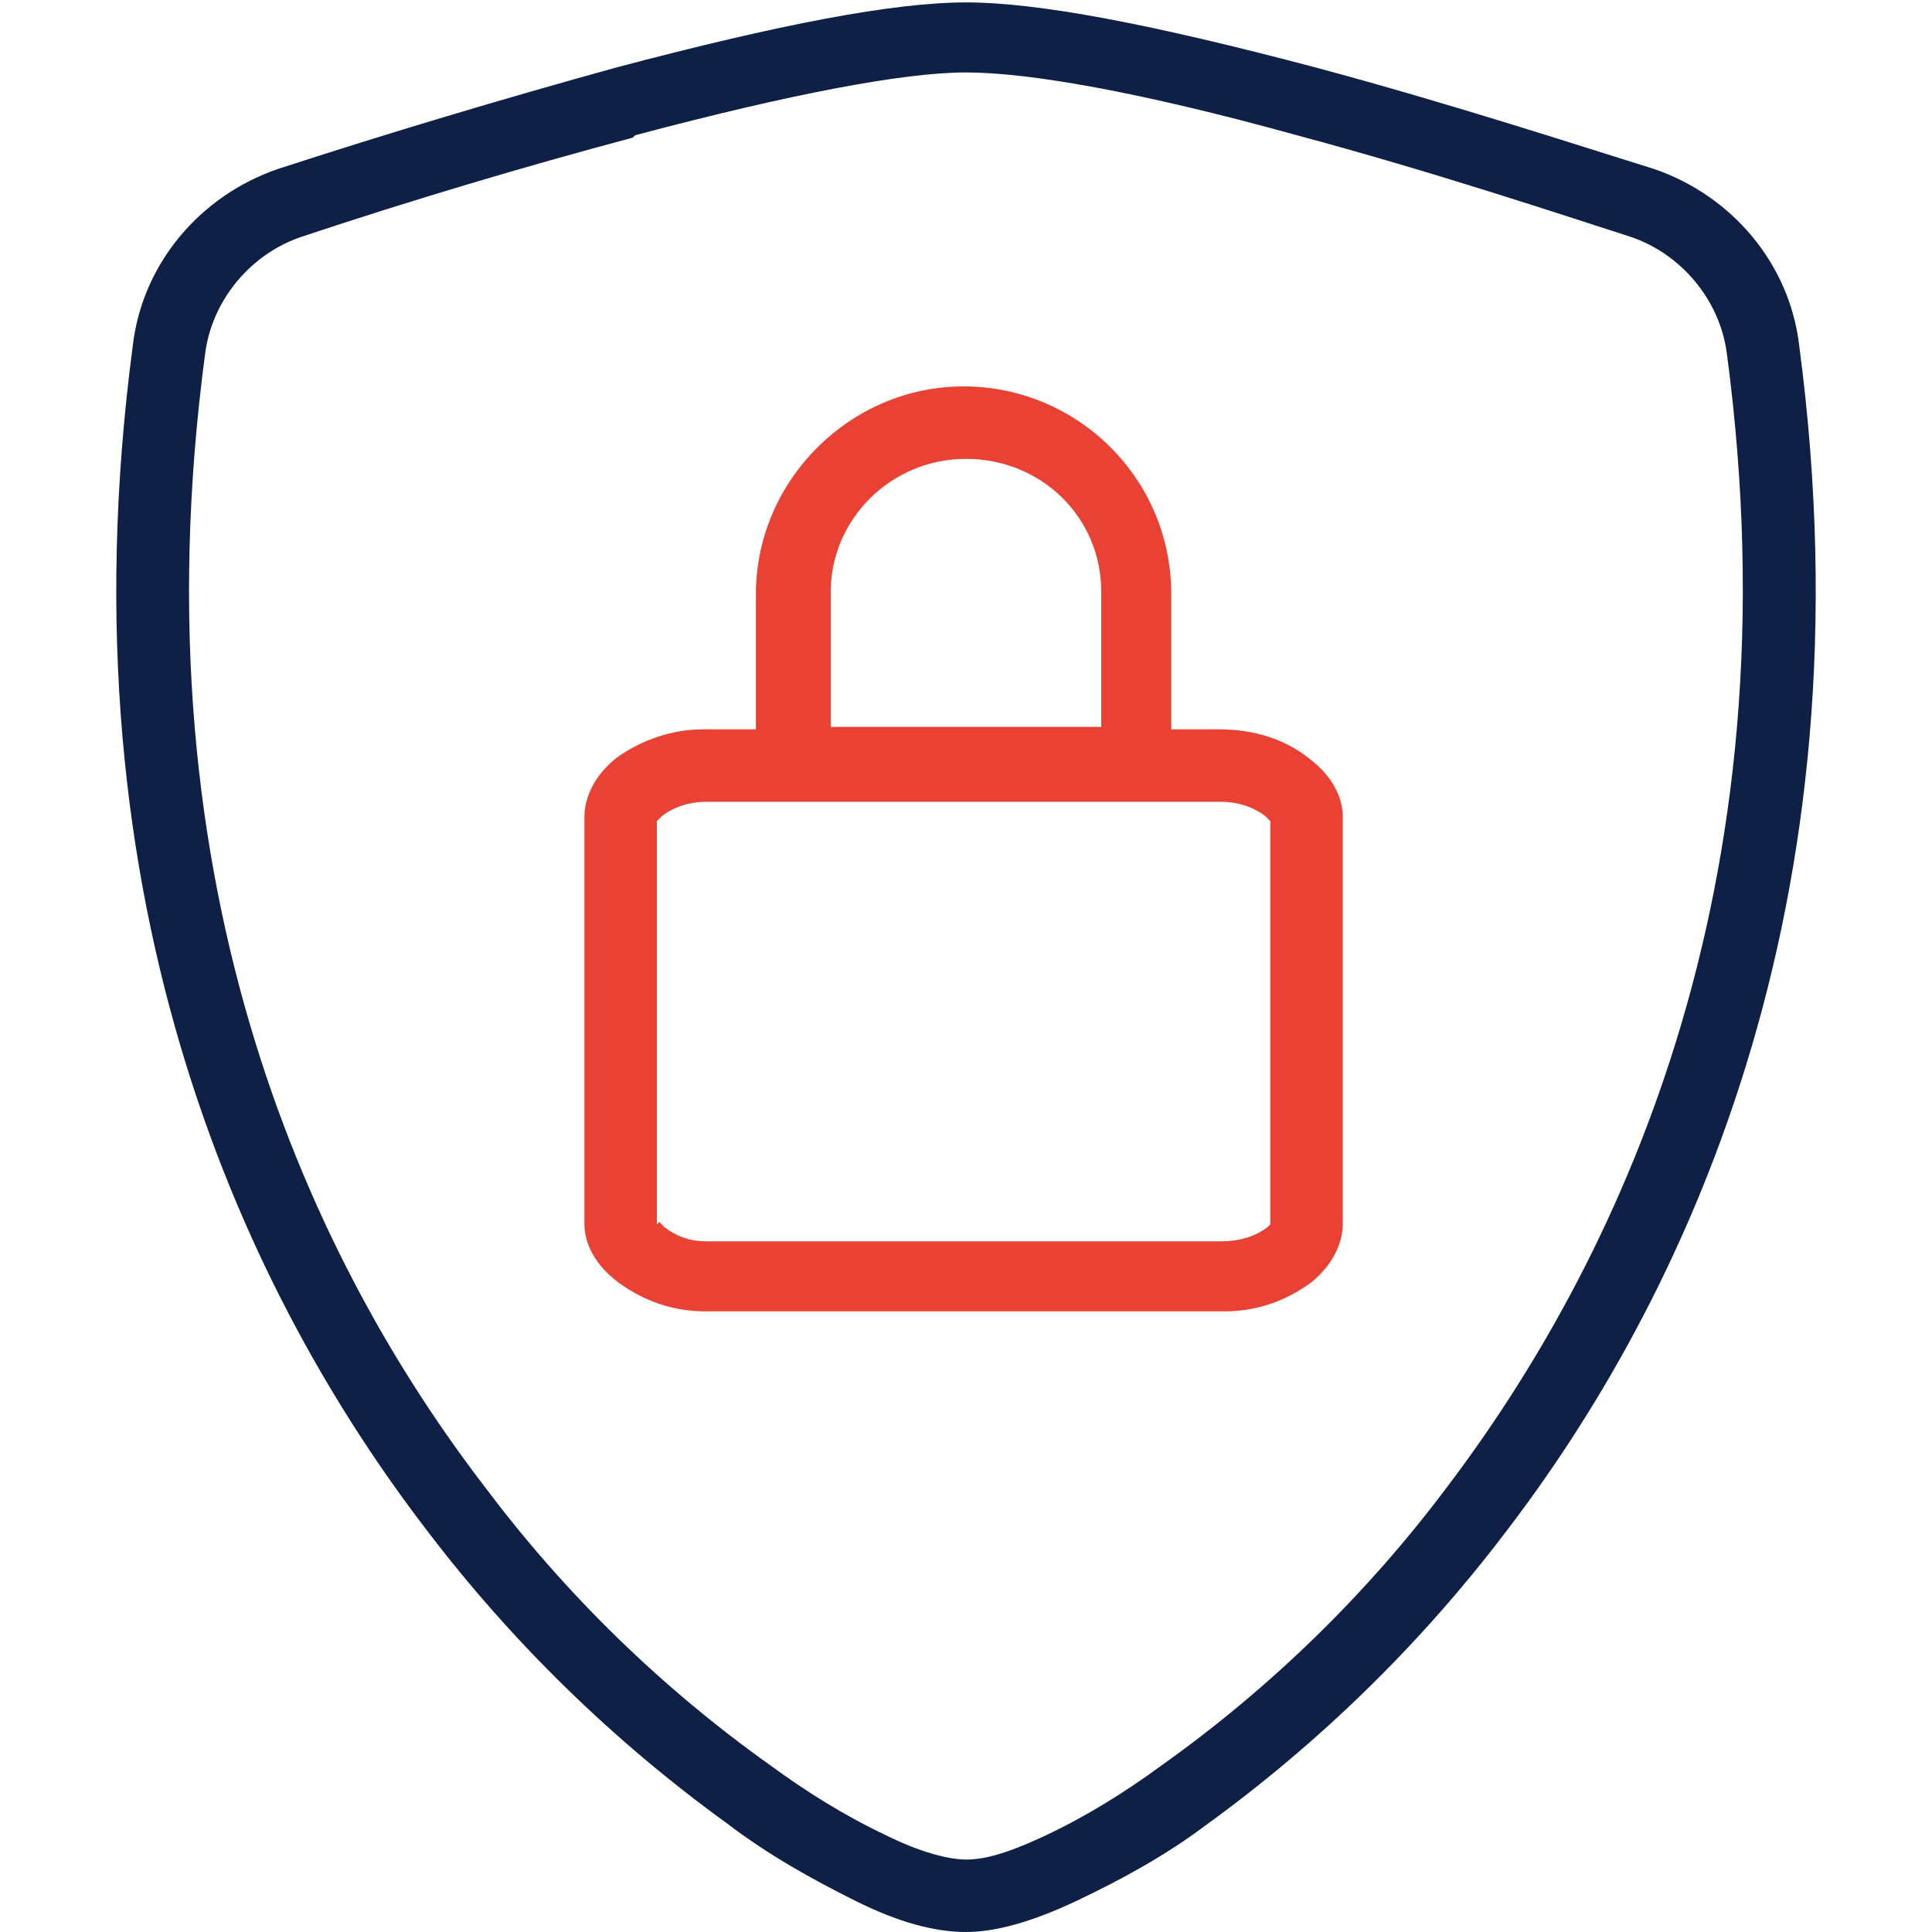
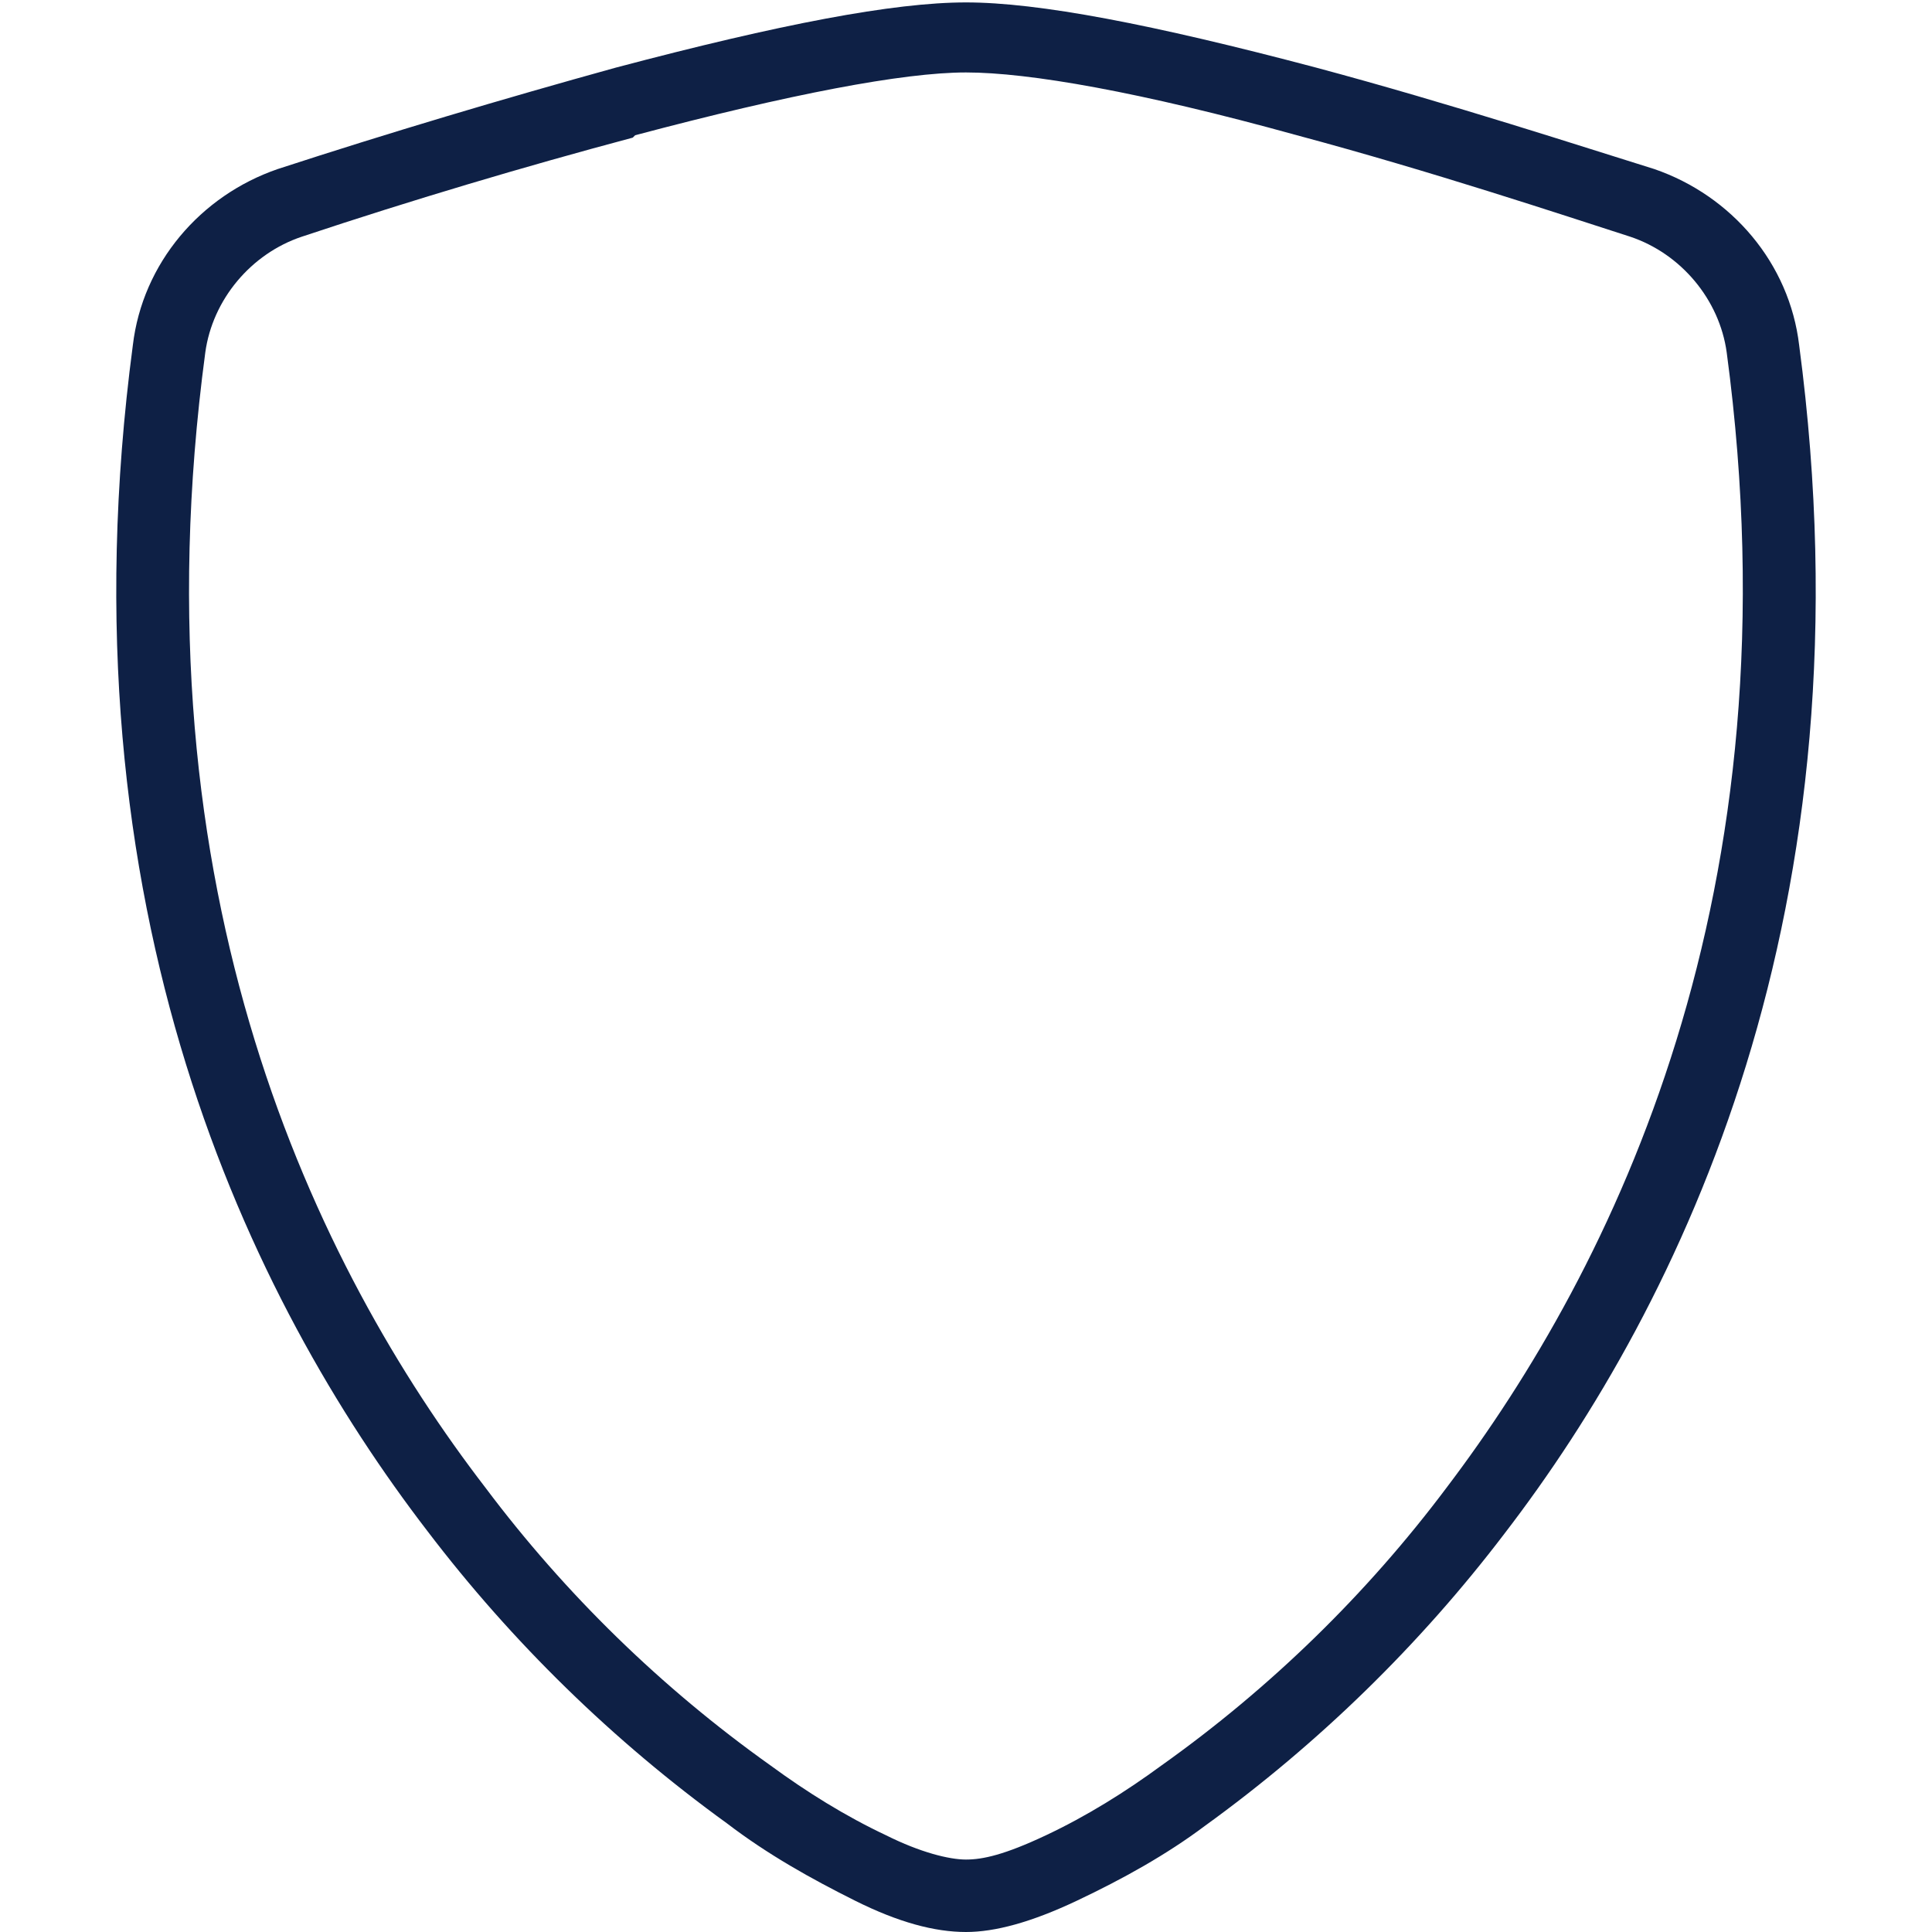
<svg xmlns="http://www.w3.org/2000/svg" version="1.1" viewBox="0 0 80 80">
  <defs>
    <style>.st0{fill:#0e2045;}.st1{fill:#e94235;}</style>
  </defs>
  <path class="st0" d="M40,80c-1.3,0-2.8-.4-4.6-1.3-1.8-.9-3.6-1.9-5.3-3.2-4.7-3.4-8.9-7.5-12.4-12.1C10.4,53.9,2.4,37.7,5.5,14.3c.4-3.4,2.8-6.2,6-7.3,4.6-1.5,9.3-2.9,14-4.2,6.8-1.8,11.5-2.7,14.5-2.7s7.7.9,14.5,2.7c5.6,1.5,11.1,3.3,14,4.2,3.2,1.1,5.6,3.9,6,7.3,3.1,23.4-4.9,39.7-12.2,49.2-3.5,4.6-7.7,8.7-12.4,12.1-1.6,1.2-3.4,2.2-5.3,3.1-1.9.9-3.4,1.3-4.6,1.3h0ZM26.2,5.7c-4.5,1.2-9.2,2.6-13.7,4.1-2.1.7-3.7,2.6-4,4.8-3,22.4,4.6,37.9,11.6,47,3.3,4.4,7.3,8.3,11.8,11.5,1.5,1.1,3.1,2.1,4.8,2.9,1.4.7,2.6,1,3.3,1s1.6-.2,3.3-1c1.7-.8,3.3-1.8,4.8-2.9,4.5-3.2,8.5-7.1,11.8-11.5,6.9-9.1,14.6-24.6,11.6-47-.3-2.2-1.9-4.1-4-4.8-2.8-.9-8.2-2.7-13.8-4.2-6.5-1.8-11.1-2.6-13.7-2.6s-7.3.9-13.7,2.6h0s0,0,0,0Z" />
-   <path class="st1" d="M29.2,54.3c-1.3,0-2.5-.4-3.6-1.2-1.2-.9-1.4-1.9-1.4-2.4v-16.9c0-.5.2-1.5,1.3-2.4,1.1-.8,2.4-1.2,3.6-1.2h2.2s0-5.6,0-5.6c0-4.7,3.9-8.6,8.6-8.6s8.6,3.8,8.6,8.6v5.6s2,0,2,0c1.4,0,2.7.4,3.7,1.2,1.2.9,1.4,1.9,1.4,2.4v16.9c0,.5-.2,1.5-1.3,2.4-1.1.8-2.3,1.2-3.6,1.2h-21.5ZM27.3,50.6s0,0,.2.2c.5.4,1.1.6,1.7.6,0,0,21.4,0,21.4,0,.7,0,1.4-.2,1.9-.6,0,0,.1-.1.1-.1v-16.7s0,0-.2-.2c-.5-.4-1.2-.6-1.8-.6h-21.4c-.6,0-1.3.2-1.8.6,0,0-.1.1-.2.2,0,0,0,16.7,0,16.7ZM40,19c-3.1,0-5.6,2.5-5.6,5.5v5.6h11.2c0,0,0-5.6,0-5.6,0-3.1-2.5-5.5-5.6-5.5Z" />
</svg>